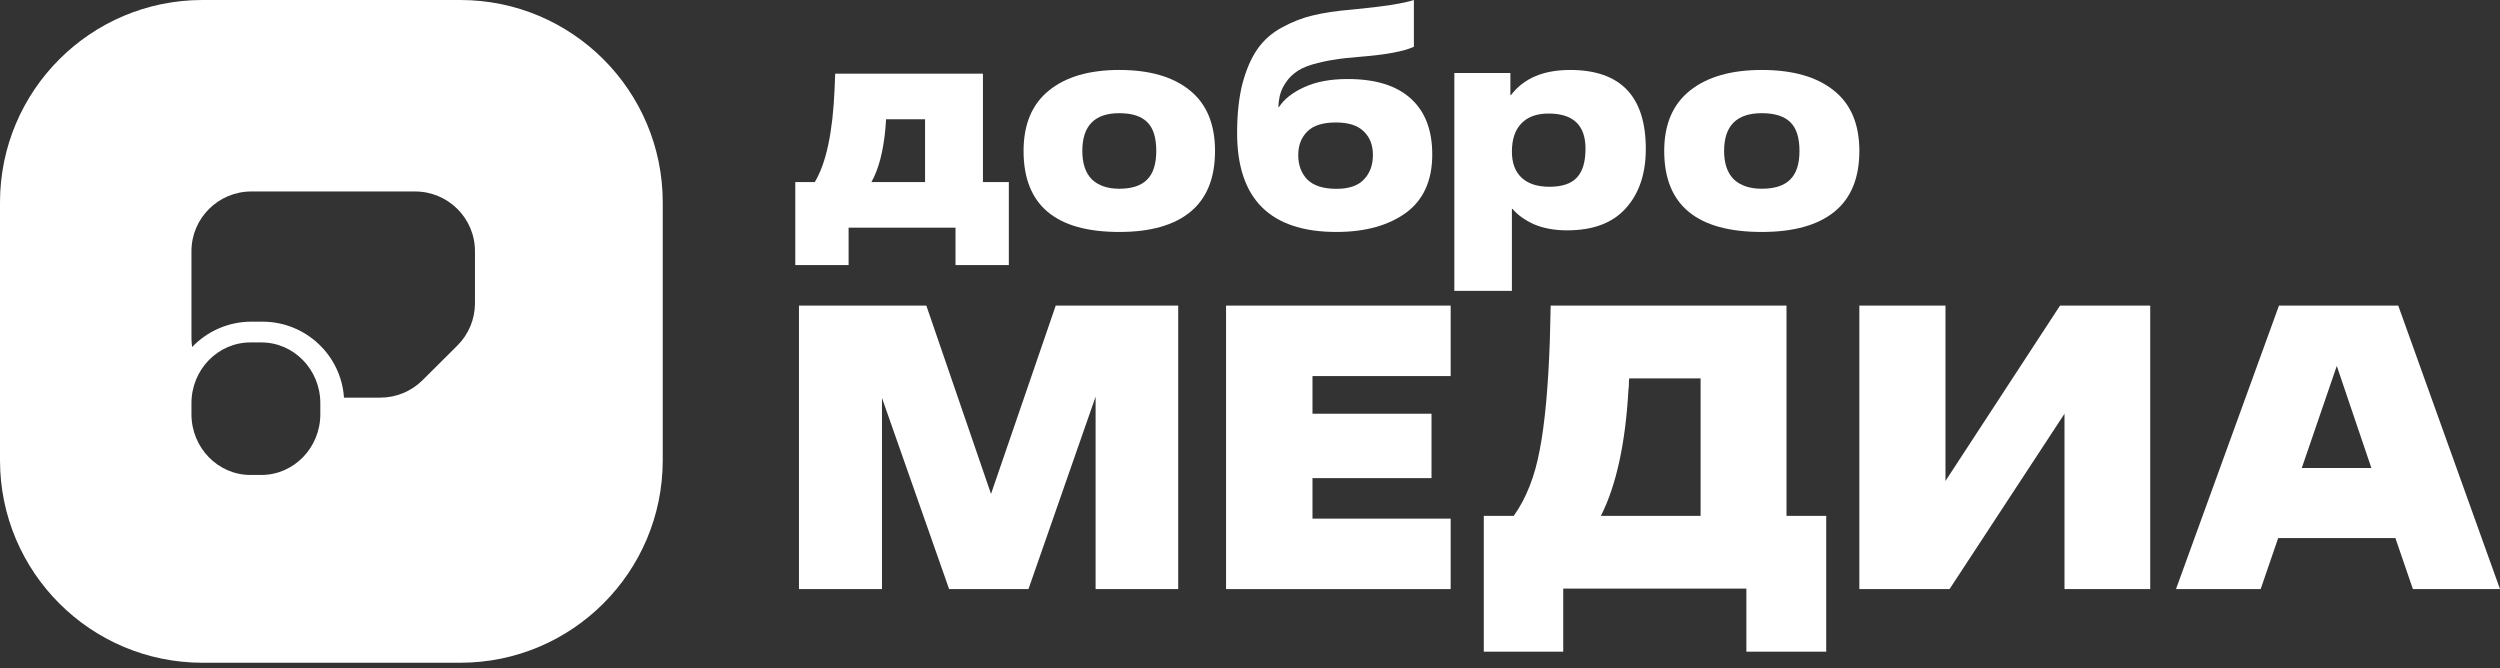
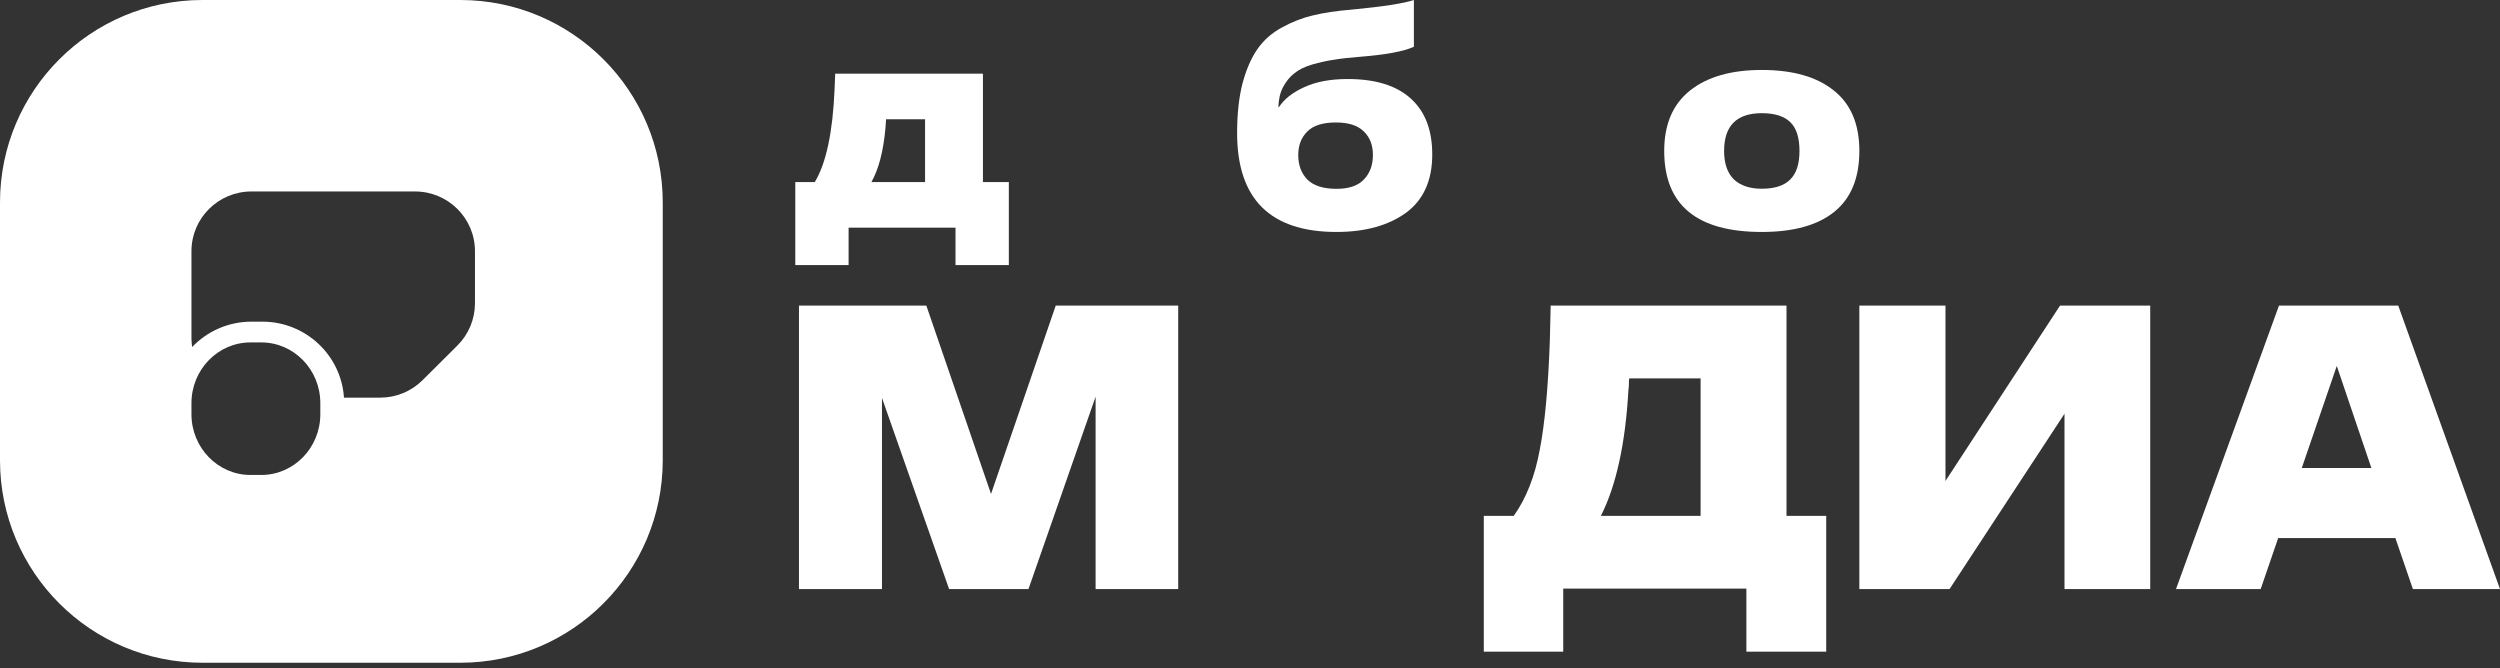
<svg xmlns="http://www.w3.org/2000/svg" width="434" height="116" viewBox="0 0 434 116" fill="none">
  <rect x="0" y="0" width="434" height="116" fill="#333333" stroke="none" />
  <path d="M79.9 0C99.314 2.88627e-05 115.052 15.738 115.052 35.151V79.9C115.052 99.314 99.314 115.052 79.9 115.052H35.151C15.738 115.052 0 99.314 0 79.9V35.151C0 15.738 15.738 0 35.151 0H79.9ZM43.49 59.443C37.828 59.444 33.237 64.166 33.237 69.99V71.907C33.237 77.731 37.828 82.454 43.49 82.454H45.355C51.018 82.454 55.608 77.731 55.608 71.907V69.99C55.608 64.166 51.018 59.444 45.355 59.443H43.49ZM43.648 33.238C37.899 33.239 33.237 37.877 33.237 43.6V58.67C33.237 59.205 33.278 59.731 33.356 60.244C35.944 57.532 39.601 55.841 43.655 55.841H45.548C53.072 55.841 59.229 61.666 59.714 69.032H66C68.761 69.032 71.409 67.94 73.361 65.997L79.404 59.983C81.357 58.04 82.454 55.404 82.454 52.656V43.6C82.454 37.877 77.793 33.239 72.043 33.238H43.648Z" fill="white" />
  <path d="M305.845 32.765C308.061 32.765 309.697 32.24 310.754 31.191C311.843 30.142 312.39 28.48 312.39 26.206C312.39 23.898 311.86 22.236 310.807 21.222C309.75 20.172 308.097 19.648 305.845 19.648C301.483 19.648 299.304 21.834 299.304 26.206C299.304 28.375 299.867 30.019 300.99 31.139C302.152 32.223 303.769 32.765 305.845 32.765ZM305.845 40.268C294.554 40.268 288.907 35.581 288.907 26.206C288.907 21.589 290.401 18.091 293.392 15.713C296.383 13.334 300.533 12.145 305.845 12.145C311.228 12.145 315.397 13.334 318.352 15.713C321.306 18.056 322.784 21.554 322.784 26.206C322.784 30.894 321.342 34.409 318.458 36.753C315.573 39.096 311.37 40.268 305.845 40.268Z" fill="white" />
-   <path d="M262.466 36.258V50.495H252.474V12.67H262.202V16.505H262.308C264.516 13.598 267.936 12.145 272.564 12.145C281.328 12.145 285.711 16.715 285.711 25.856C285.711 30.164 284.553 33.596 282.239 36.153C279.961 38.71 276.561 39.988 272.038 39.988C269.864 39.988 267.952 39.638 266.305 38.937C264.691 38.202 263.447 37.309 262.572 36.258H262.466ZM268.988 32.423C271.161 32.423 272.739 31.898 273.719 30.847C274.736 29.796 275.244 28.115 275.244 25.804C275.244 21.741 273.108 19.71 268.83 19.71C266.761 19.71 265.183 20.287 264.097 21.443C263.01 22.564 262.466 24.192 262.466 26.329C262.466 28.29 263.027 29.796 264.149 30.847C265.272 31.898 266.883 32.423 268.988 32.423Z" fill="white" />
  <path d="M221.925 18.589H222.03C222.936 17.193 224.399 16.041 226.421 15.133C228.442 14.191 230.951 13.719 233.949 13.719C238.793 13.719 242.451 14.854 244.926 17.123C247.402 19.357 248.639 22.586 248.639 26.811C248.639 31.349 247.104 34.735 244.039 36.969C240.971 39.168 236.963 40.268 232.014 40.268C220.513 40.268 214.763 34.543 214.763 23.093C214.763 19.776 215.077 16.896 215.704 14.453C216.366 12.009 217.237 10.019 218.318 8.483C219.398 6.947 220.81 5.708 222.552 4.765C224.33 3.788 226.125 3.089 227.937 2.671C229.784 2.217 231.997 1.885 234.576 1.676C240.082 1.152 243.708 0.593 245.45 0V8.116C243.708 8.919 240.64 9.495 236.249 9.844C234.367 9.984 232.816 10.159 231.596 10.368C230.376 10.543 229.104 10.822 227.78 11.206C226.491 11.59 225.462 12.096 224.696 12.724C223.929 13.318 223.284 14.103 222.761 15.081C222.239 16.058 221.96 17.228 221.925 18.589ZM225.375 26.915C225.375 28.661 225.898 30.074 226.943 31.157C228.024 32.239 229.714 32.78 232.014 32.78C234.175 32.78 235.761 32.239 236.771 31.157C237.817 30.074 238.34 28.661 238.34 26.915C238.34 25.205 237.817 23.843 236.771 22.831C235.726 21.783 234.105 21.26 231.91 21.26C229.645 21.26 227.989 21.783 226.943 22.831C225.898 23.878 225.375 25.239 225.375 26.915Z" fill="white" />
-   <path d="M194.309 32.765C196.484 32.765 198.088 32.24 199.124 31.191C200.194 30.142 200.729 28.48 200.729 26.206C200.729 23.898 200.211 22.236 199.176 21.222C198.14 20.172 196.518 19.648 194.309 19.648C190.03 19.648 187.89 21.834 187.89 26.206C187.89 28.375 188.442 30.019 189.546 31.139C190.685 32.223 192.273 32.765 194.309 32.765ZM194.309 40.268C183.23 40.268 177.691 35.581 177.691 26.206C177.691 21.589 179.158 18.091 182.091 15.713C185.025 13.334 189.098 12.145 194.309 12.145C199.59 12.145 203.68 13.334 206.579 15.713C209.478 18.056 210.928 21.554 210.928 26.206C210.928 30.894 209.513 34.409 206.683 36.753C203.852 39.096 199.728 40.268 194.309 40.268Z" fill="white" />
  <path d="M175.134 31.604V46.02H165.879V39.52H147.317V46.02H138.062V31.604H141.447C143.421 28.353 144.567 22.971 144.884 15.457L144.99 12.783H170.639V31.604H175.134ZM151.283 31.604H160.591V20.699H153.821C153.821 20.804 153.804 21.066 153.769 21.486C153.733 21.905 153.716 22.15 153.716 22.22C153.363 26.204 152.552 29.332 151.283 31.604Z" fill="white" />
  <path d="M418.879 102.267L415.841 93.408H395.491L392.451 102.267H377.753L395.63 53.051H416.334L434 102.267H418.879ZM405.665 63.527L399.589 81.245H411.67L405.665 63.527Z" fill="white" />
  <path d="M373.278 53.051V102.267H358.398V71.823L338.44 102.267H322.783V53.051H337.734V83.495L357.622 53.051H373.278Z" fill="white" />
  <path d="M317.031 89.549V113.133H303.172V102.184H271.377V113.133H257.588V89.549H262.793C264.95 86.508 266.452 82.695 267.297 78.109C268.188 73.523 268.774 67.182 269.054 59.087L269.196 53.051H310.137V89.549H317.031ZM277.918 89.549H295.223V65.685H282.841C282.796 65.779 282.772 66.106 282.772 66.668C282.772 67.182 282.748 67.487 282.702 67.58C282.185 76.939 280.591 84.262 277.918 89.549Z" fill="white" />
-   <path d="M251.835 90.033V102.267H212.845V53.051H251.835V65.285H227.847V71.823H248.509V83.002H227.847V90.033H251.835Z" fill="white" />
  <path d="M204.536 53.051V102.267H190.196V68.87L178.541 102.267H164.766L153.111 69.081V102.267H138.701V53.051H160.811L172.042 85.745L183.274 53.051H204.536Z" fill="white" />
</svg>